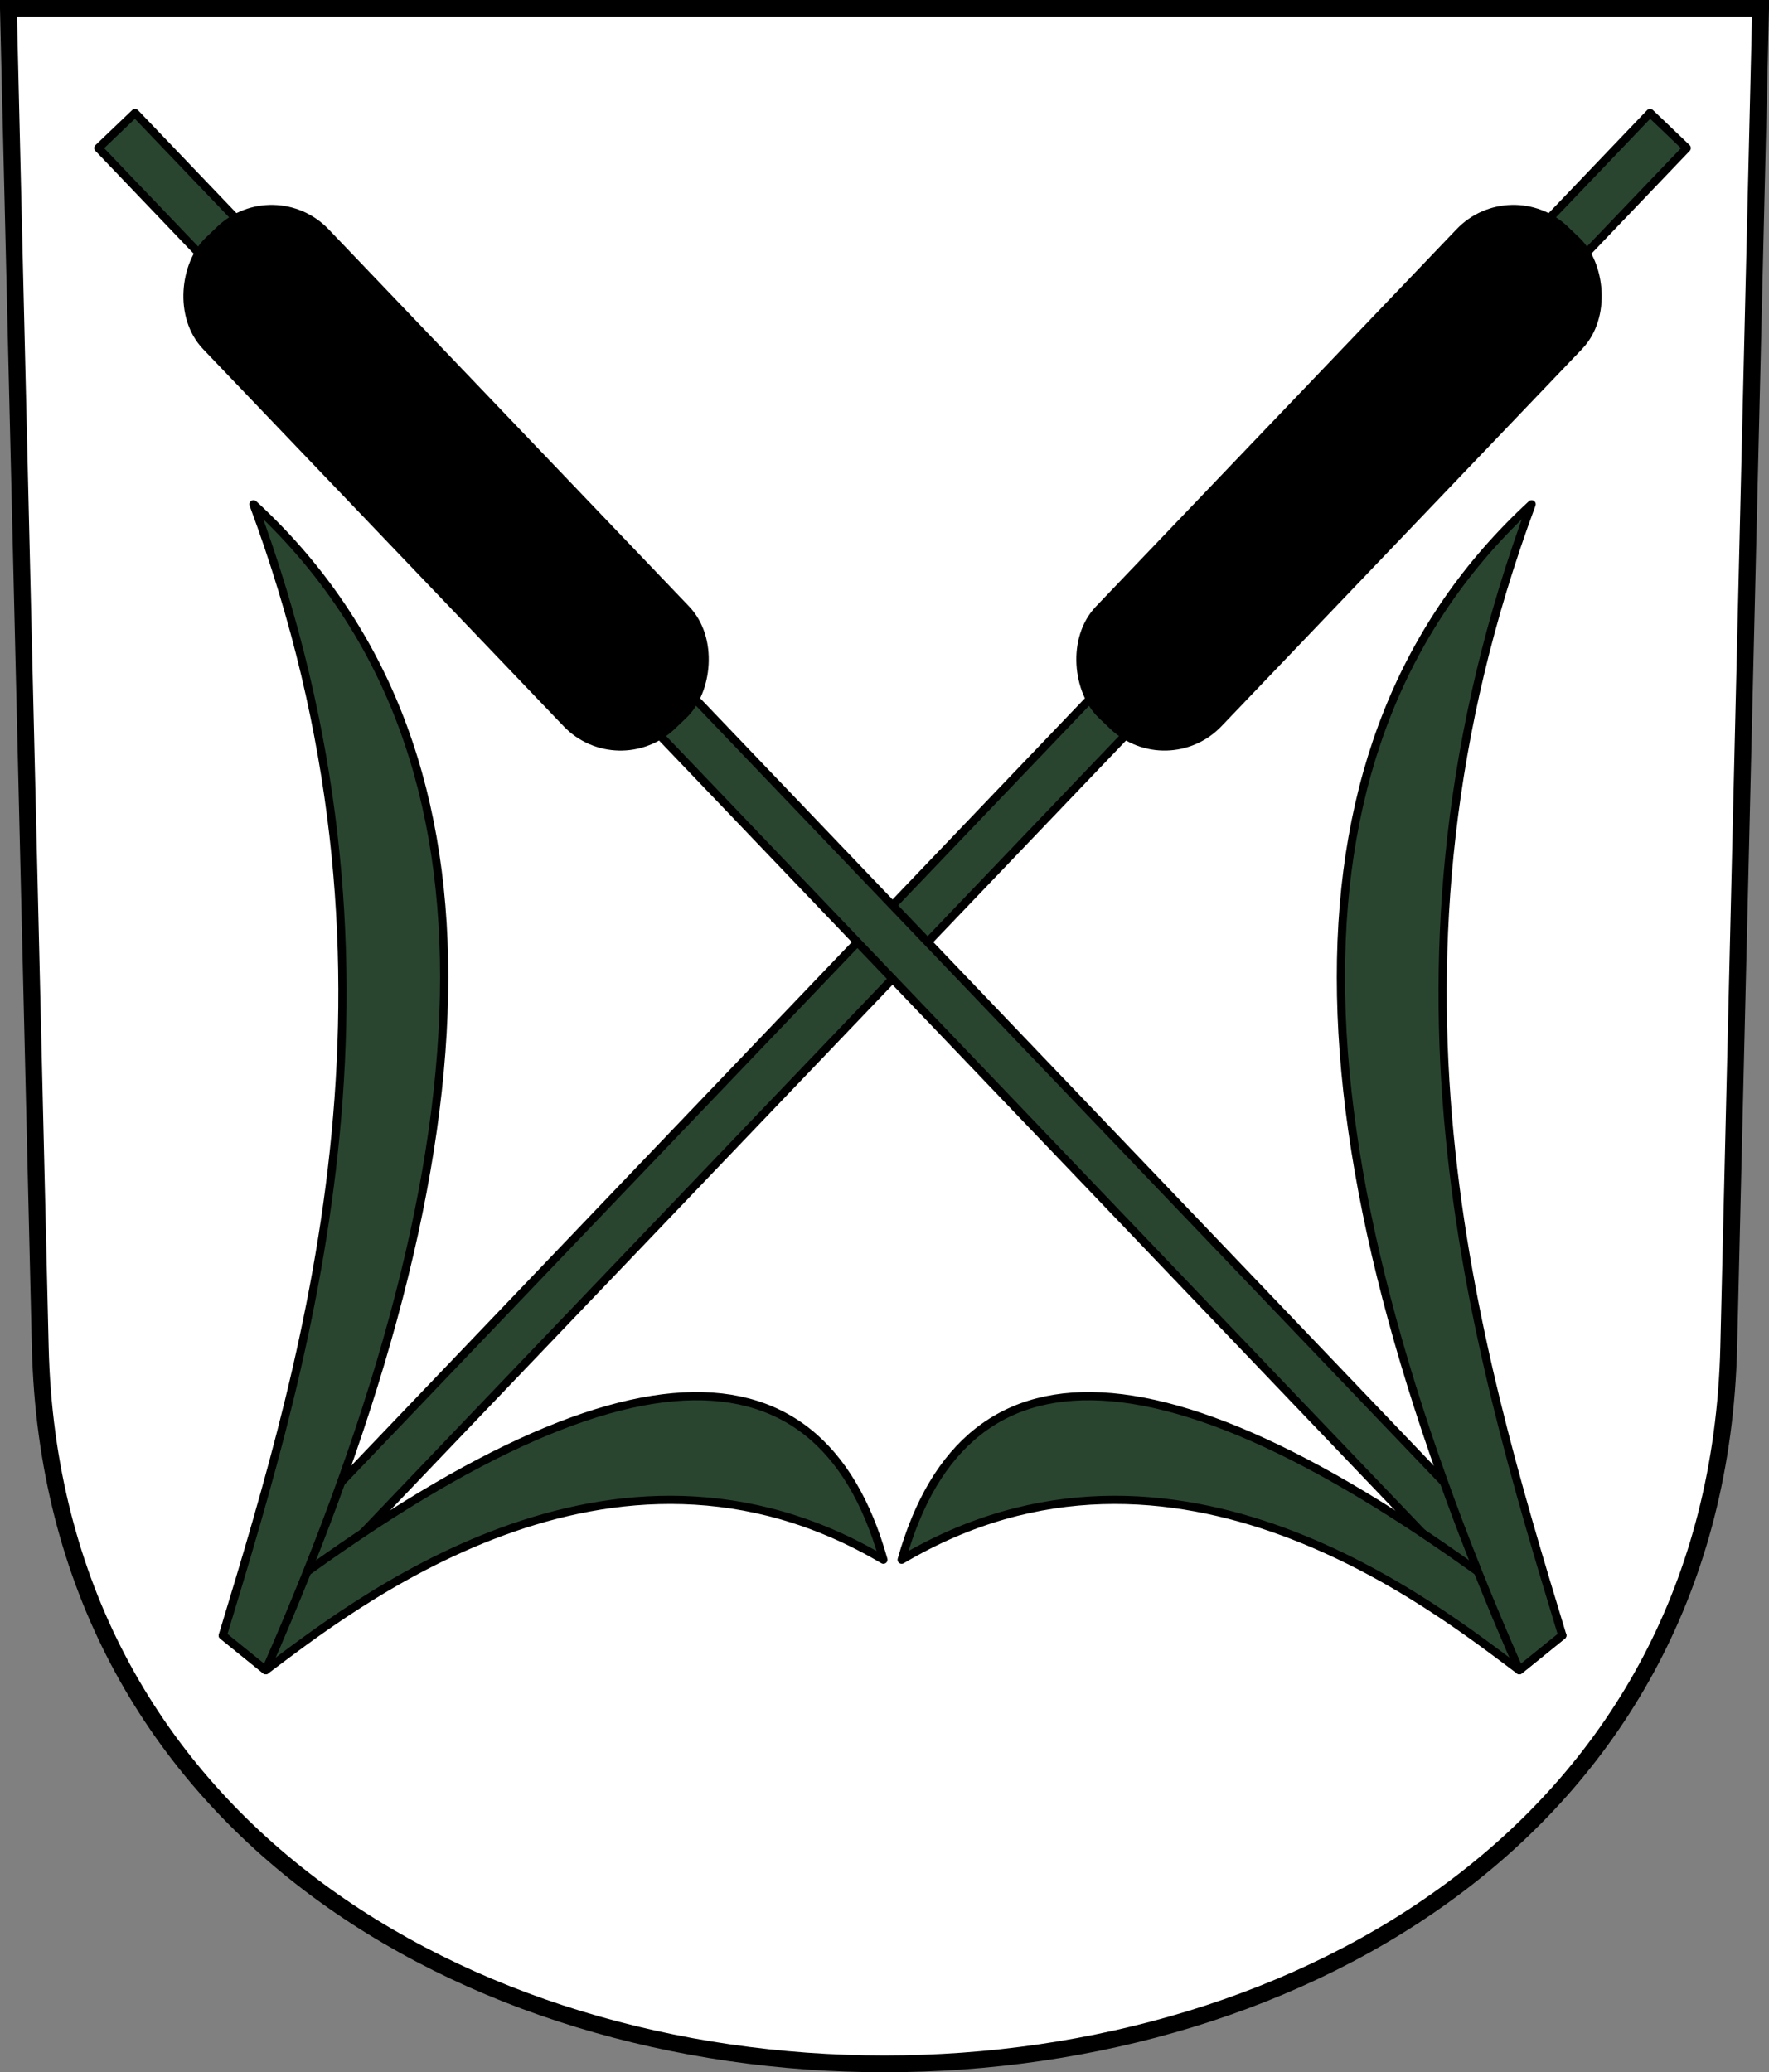
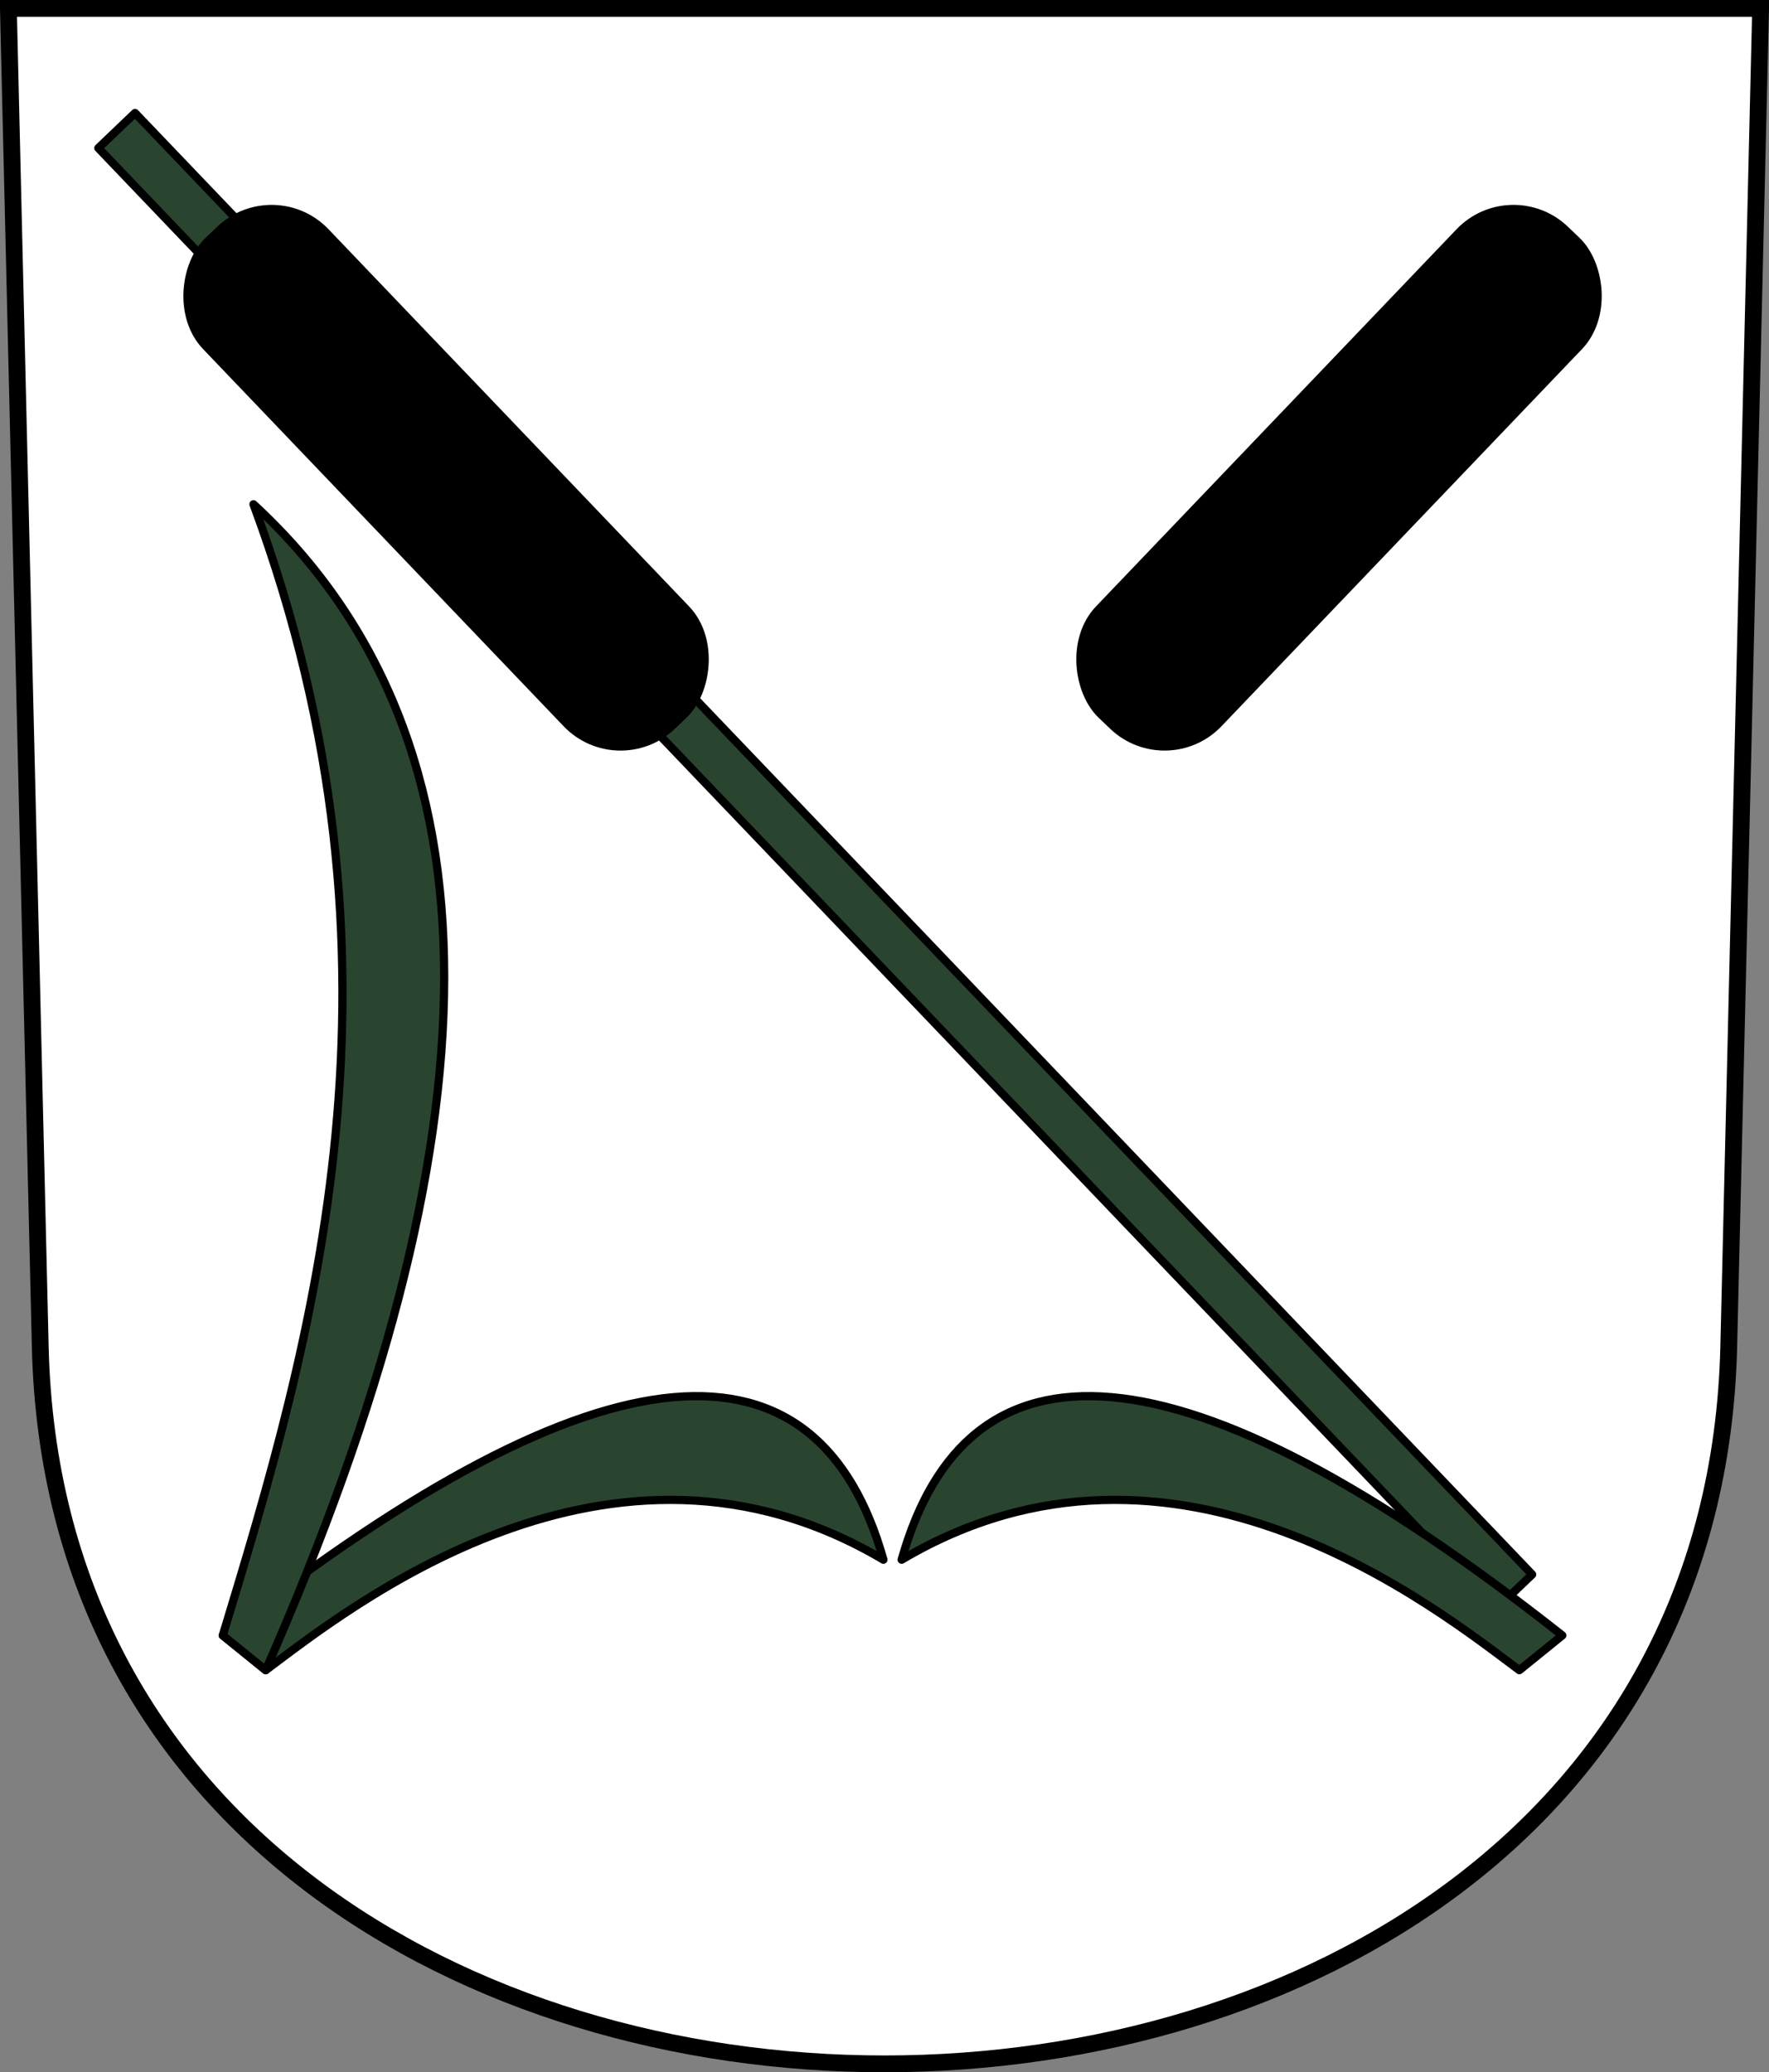
<svg xmlns="http://www.w3.org/2000/svg" version="1.0" width="215.602" height="252.545">
  <rect width="100%" height="100%" fill="#808080" stroke="none" />
  <g transform="translate(-15.234 -820.4)">
    <path d="m16.257 821.423 3.883 163.115c2.774 116.51 203.017 116.51 205.79 0l3.883-163.115H16.257z" style="fill:#fff;fill-opacity:1;fill-rule:evenodd;stroke:#000;stroke-width:2.047;stroke-linecap:butt;stroke-miterlimit:4;stroke-dashoffset:0;stroke-opacity:1" />
-     <path transform="scale(-1 1) rotate(46.288)" style="color:#000;fill:#294530;fill-opacity:1;fill-rule:evenodd;stroke:#000;stroke-width:1px;stroke-linecap:butt;stroke-linejoin:round;marker:none;marker-start:none;marker-mid:none;marker-end:none;stroke-miterlimit:4;stroke-dasharray:none;stroke-dashoffset:0;stroke-opacity:1;visibility:visible;display:inline;overflow:visible;enable-background:accumulate" d="M453.458 732.815h246.41v6.184h-246.41z" />
    <path transform="rotate(46.288)" style="color:#000;fill:#294530;fill-opacity:1;fill-rule:evenodd;stroke:#000;stroke-width:1px;stroke-linecap:butt;stroke-linejoin:round;marker:none;marker-start:none;marker-mid:none;marker-end:none;stroke-miterlimit:4;stroke-dasharray:none;stroke-dashoffset:0;stroke-opacity:1;visibility:visible;display:inline;overflow:visible;enable-background:accumulate" d="M624.857 553.533h246.41v6.184h-246.41z" />
    <rect width="82.776" height="21.145" rx="9.594" ry="9.594" x="641.796" y="546.276" transform="rotate(46.288)" style="color:#000;fill:#000;fill-opacity:1;fill-rule:evenodd;stroke:none;stroke-width:1px;stroke-linecap:butt;stroke-linejoin:miter;marker:none;marker-start:none;marker-mid:none;marker-end:none;stroke-miterlimit:4;stroke-dasharray:none;stroke-dashoffset:0;stroke-opacity:1;visibility:visible;display:inline;overflow:visible;enable-background:accumulate" />
    <path d="M125.127 1010.483c33.349-19.772 65.417 6.112 75.283 13.461l5.235-4.238c-46.977-37.056-72.62-37.285-80.518-9.223z" style="color:#000;fill:#294530;fill-opacity:1;fill-rule:evenodd;stroke:#000;stroke-width:1px;stroke-linecap:butt;stroke-linejoin:round;marker:none;marker-start:none;marker-mid:none;marker-end:none;stroke-miterlimit:4;stroke-dasharray:none;stroke-dashoffset:0;stroke-opacity:1;visibility:visible;display:inline;overflow:visible;enable-background:accumulate" />
-     <path d="M201.906 881.854c-20.907 56.327-7.035 102.393 3.739 137.852l-5.235 4.238c-28.48-64.766-30.016-113.052 1.496-142.09z" style="color:#000;fill:#294530;fill-opacity:1;fill-rule:evenodd;stroke:#000;stroke-width:1px;stroke-linecap:butt;stroke-linejoin:round;marker:none;marker-start:none;marker-mid:none;marker-end:none;stroke-miterlimit:4;stroke-dasharray:none;stroke-dashoffset:0;stroke-opacity:1;visibility:visible;display:inline;overflow:visible;enable-background:accumulate" />
    <rect width="82.776" height="21.145" rx="9.594" ry="9.594" x="470.397" y="725.558" transform="scale(-1 1) rotate(46.288)" style="color:#000;fill:#000;fill-opacity:1;fill-rule:evenodd;stroke:none;stroke-width:1px;stroke-linecap:butt;stroke-linejoin:miter;marker:none;marker-start:none;marker-mid:none;marker-end:none;stroke-miterlimit:4;stroke-dasharray:none;stroke-dashoffset:0;stroke-opacity:1;visibility:visible;display:inline;overflow:visible;enable-background:accumulate" />
    <path d="M122.904 1010.483c-33.348-19.772-65.416 6.112-75.283 13.461l-5.235-4.238c46.977-37.056 72.62-37.285 80.518-9.223z" style="color:#000;fill:#294530;fill-opacity:1;fill-rule:evenodd;stroke:#000;stroke-width:1px;stroke-linecap:butt;stroke-linejoin:round;marker:none;marker-start:none;marker-mid:none;marker-end:none;stroke-miterlimit:4;stroke-dasharray:none;stroke-dashoffset:0;stroke-opacity:1;visibility:visible;display:inline;overflow:visible;enable-background:accumulate" />
    <path d="M46.126 881.854c20.906 56.327 7.034 102.393-3.74 137.852l5.235 4.238c28.48-64.766 30.016-113.052-1.495-142.09z" style="color:#000;fill:#294530;fill-opacity:1;fill-rule:evenodd;stroke:#000;stroke-width:1px;stroke-linecap:butt;stroke-linejoin:round;marker:none;marker-start:none;marker-mid:none;marker-end:none;stroke-miterlimit:4;stroke-dasharray:none;stroke-dashoffset:0;stroke-opacity:1;visibility:visible;display:inline;overflow:visible;enable-background:accumulate" />
  </g>
</svg>